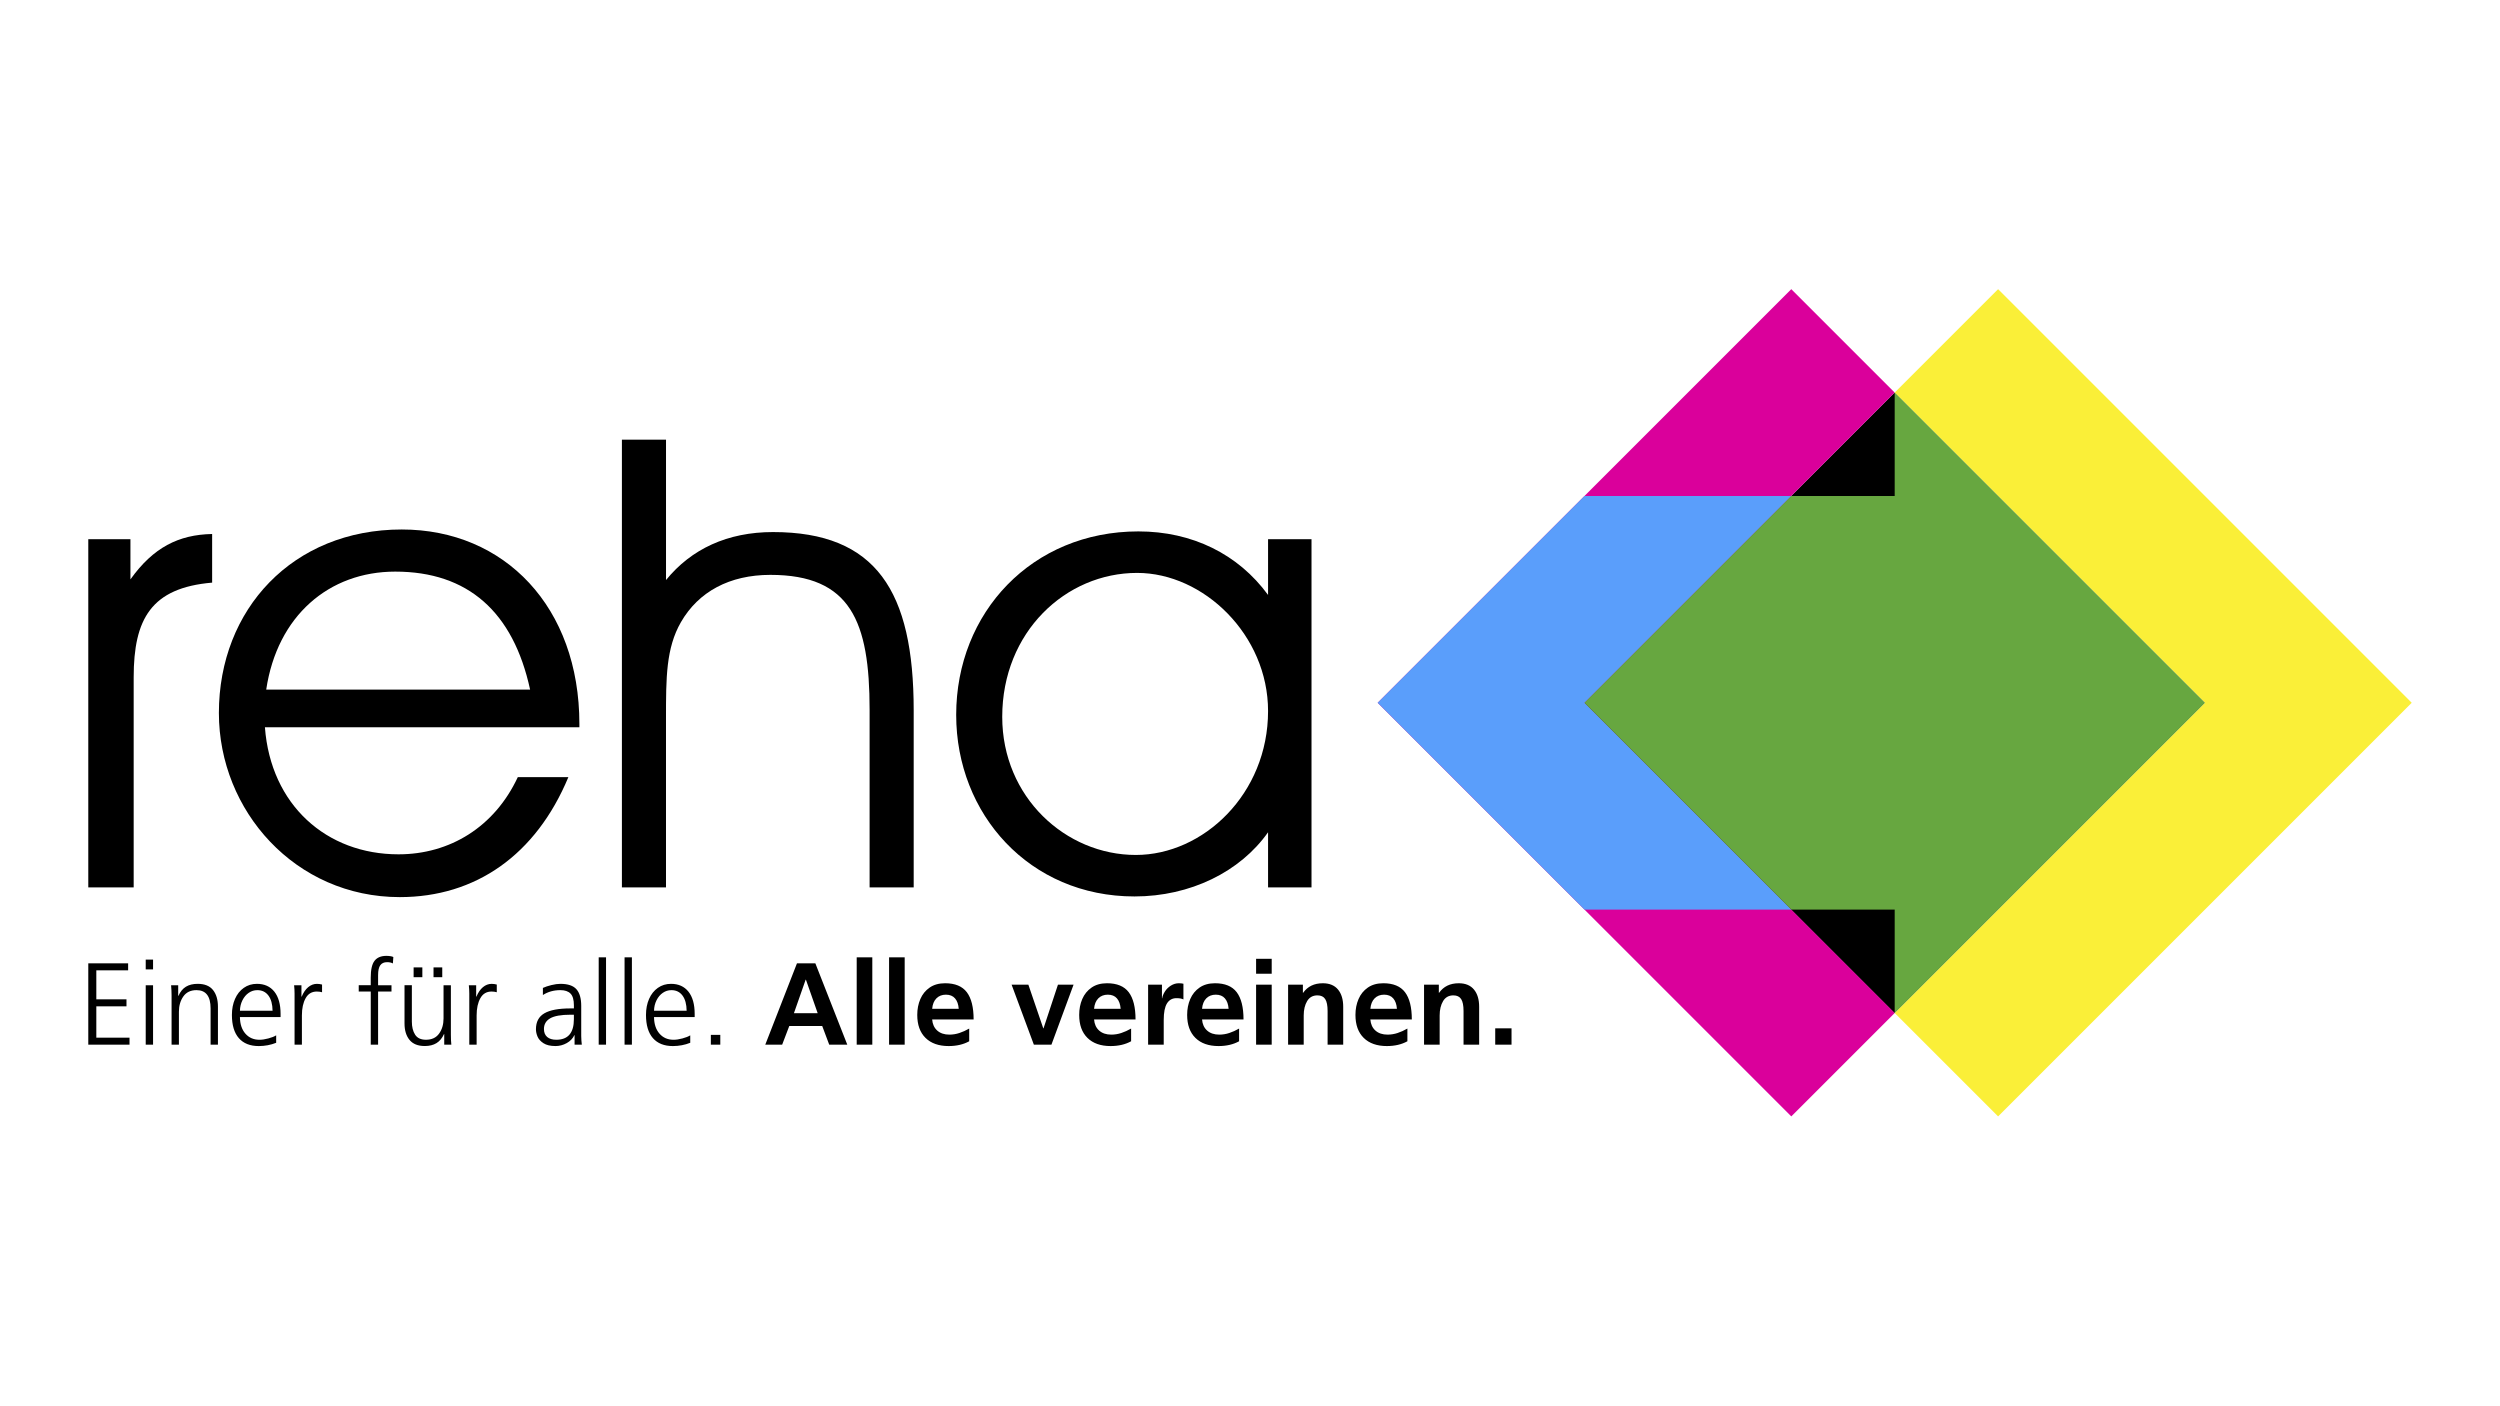
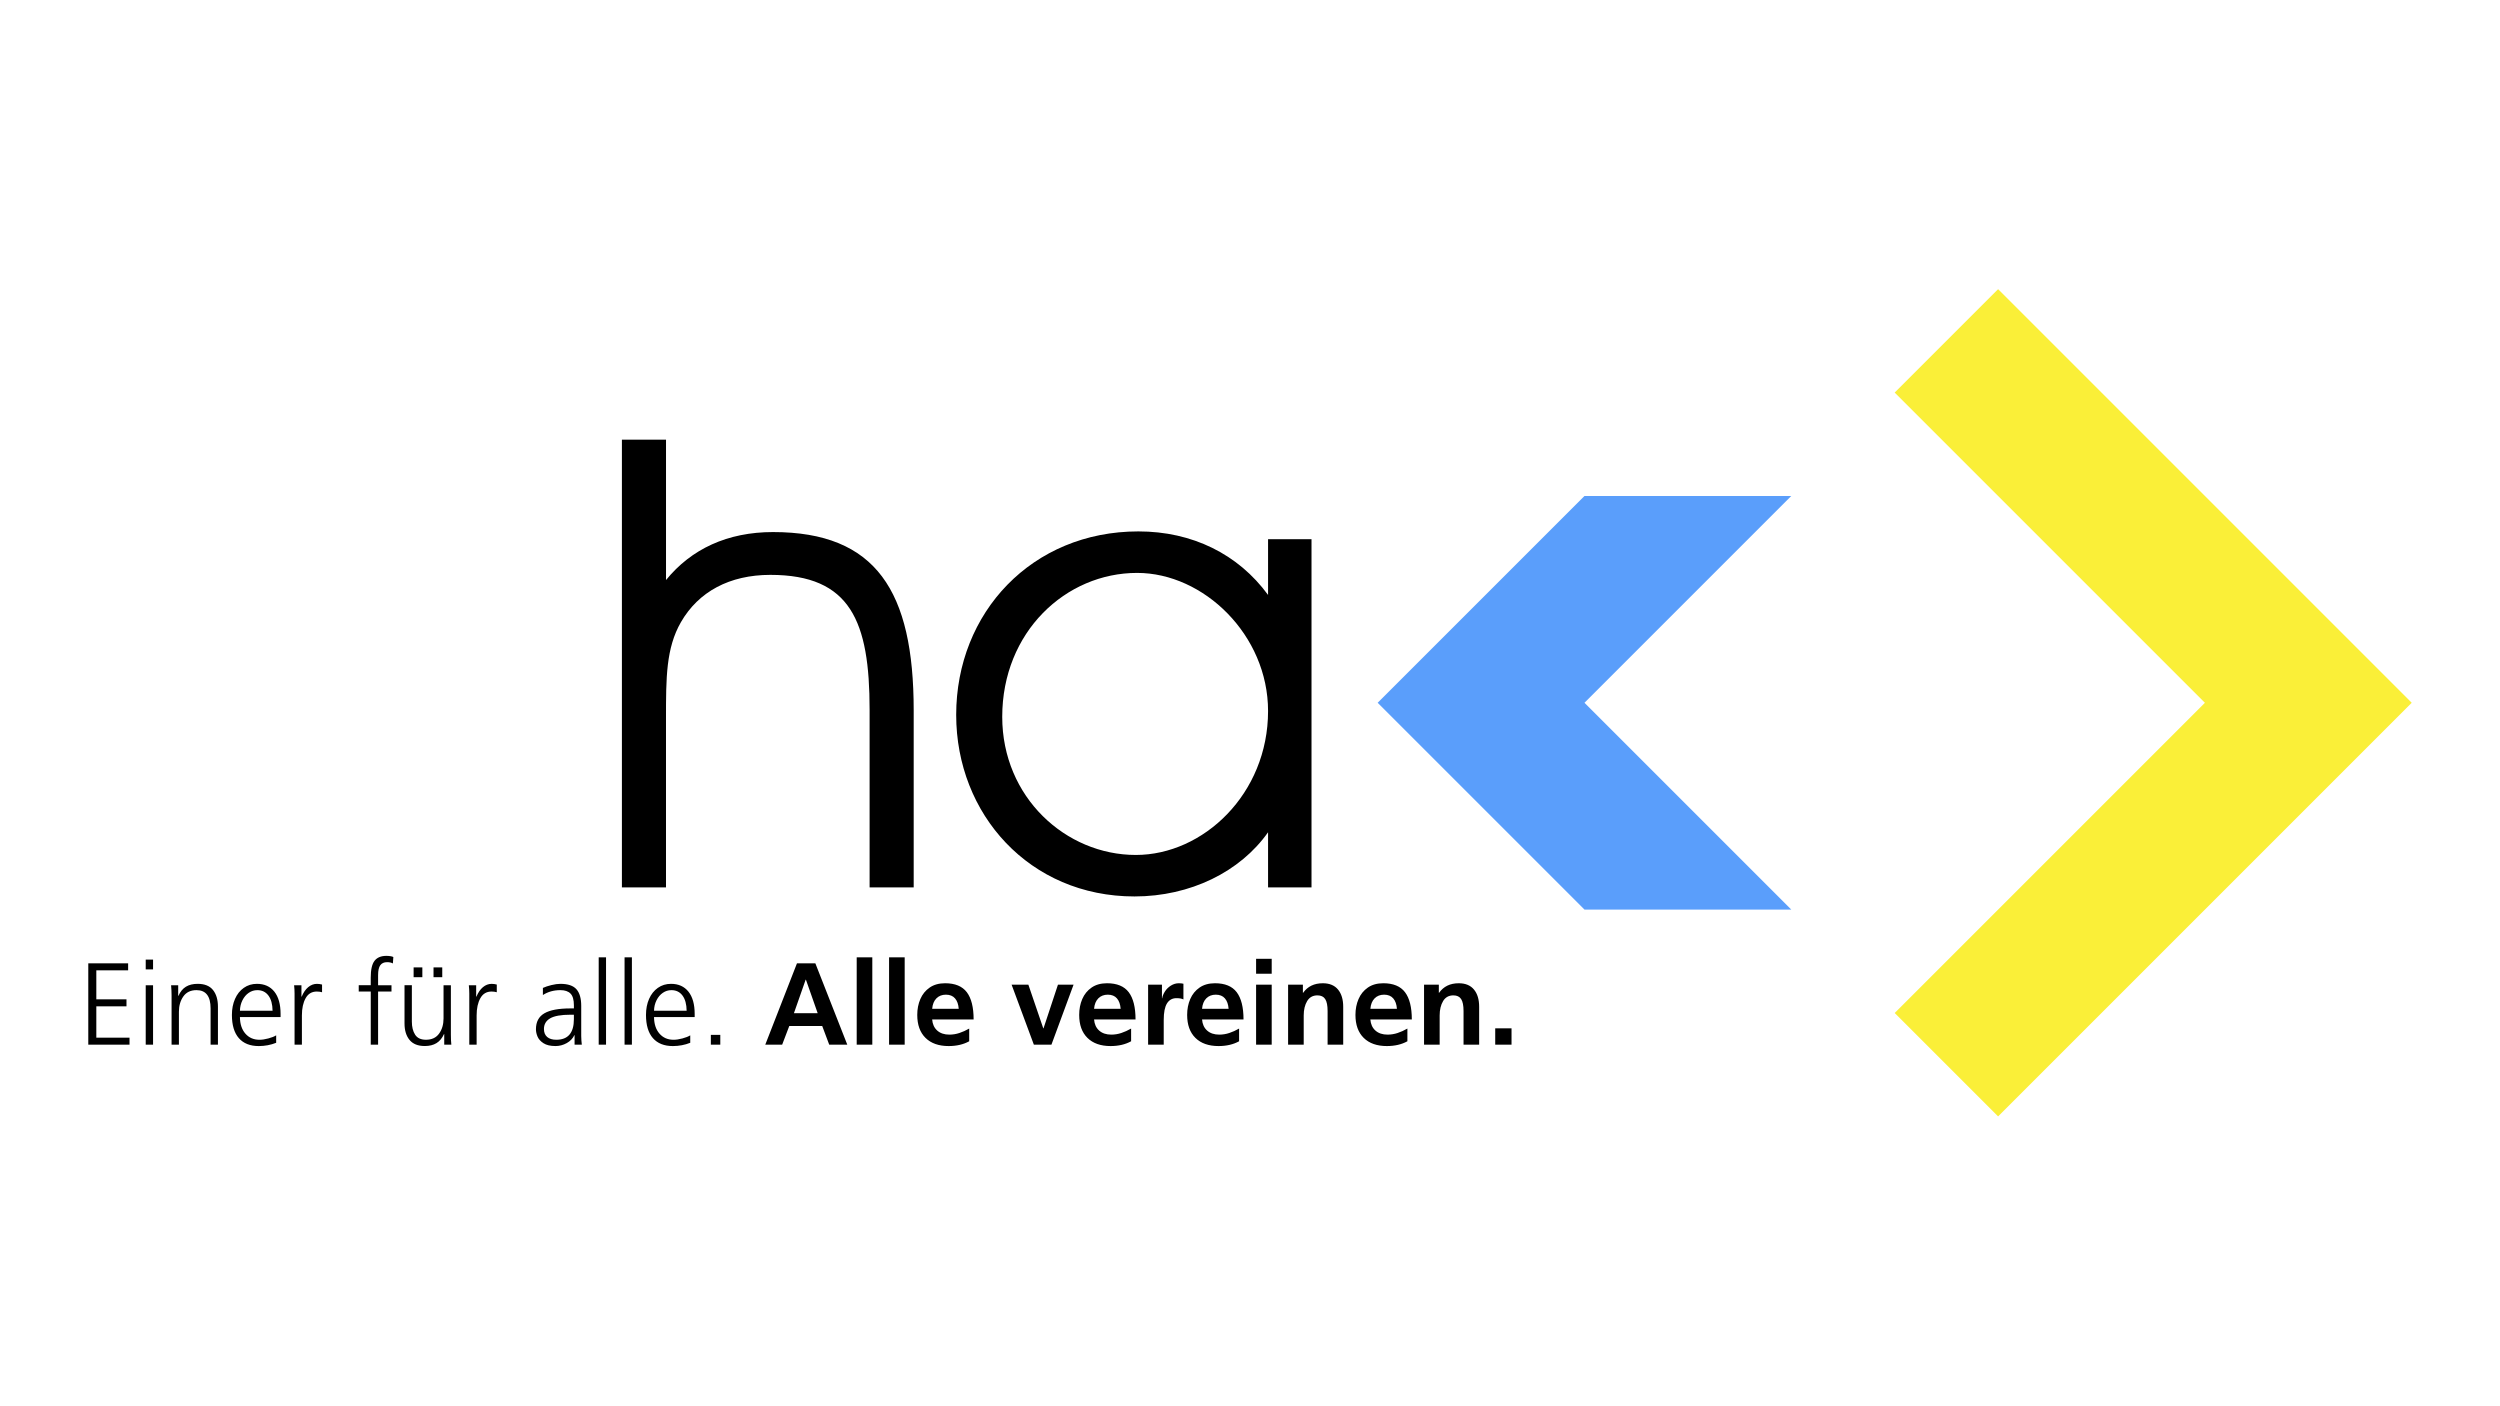
<svg xmlns="http://www.w3.org/2000/svg" version="1.1" id="Ebene_1" x="0px" y="0px" viewBox="0 0 1366 768" style="enable-background:new 0 0 1366 768;" xml:space="preserve">
  <style type="text/css">
	.st0{fill:#DA009B;}
	.st1{fill:#FAEF38;}
	.st2{fill:#5A9EFB;}
	.st3{fill:#67A740;}
</style>
  <g>
-     <rect x="915.41" y="264.14" transform="matrix(0.707 -0.707 0.707 0.707 31.692 844.508)" width="239.7" height="239.71" />
-     <polygon class="st0" points="809.26,327.5 752.76,384 809.26,440.5 978.76,610 1035.26,553.5 865.76,384 1035.26,214.5 978.76,158     " />
    <polygon class="st1" points="1091.76,158 1035.26,214.5 1204.76,384 1035.26,553.5 1091.76,610 1317.76,384  " />
    <polygon class="st2" points="978.76,497 865.76,384 978.76,271 865.76,271 752.75,384 865.76,497  " />
-     <polygon class="st3" points="1035.26,271 978.76,271 865.76,384 978.76,497 1035.26,497 1035.26,553.5 1204.76,384 1035.26,214.5     " />
    <g>
-       <path d="M73.04,484.86V370.08c0-31.89,9.57-48.89,42.87-51.73v-26.57c-18.42,0.36-32.24,7.44-44.64,24.8v-21.97H48.24v190.25    H73.04z" />
-       <path d="M316.58,397.36v-1.77c0-63.77-40.74-106.28-97.07-106.28c-59.52,0-99.91,43.58-99.91,100.26    c0,53.5,41.8,100.61,98.84,100.61c41.45,0,74.4-23.03,92.11-65.54h-27.63c-12.75,27.28-37.2,42.16-65.19,42.16    c-39.33,0-69.79-26.92-72.98-69.44H316.58z M289.65,376.81H145.46c6.02-40.39,34.36-64.48,70.5-64.48    C255.64,312.33,280.44,334.29,289.65,376.81" />
      <path d="M339.81,240.24v244.63h24.09V392.4c0-21.96,0-38.26,8.15-52.43c9.57-16.65,26.57-25.86,48.89-25.86    c43.93,0,54.21,25.51,54.21,73.69v97.07h24.09v-96.72c0-65.19-20.55-97.43-76.88-97.43c-24.8,0-44.64,9.21-58.45,26.22v-76.7    H339.81z" />
      <path d="M692.87,388.5c0,45.35-35.43,78.65-72.27,78.65c-38.26,0-72.98-31.53-72.98-75.46c0-46.41,34.72-78.65,73.69-78.65    C657.8,313.04,692.87,347.05,692.87,388.5 M692.87,454.75v30.11h23.74V294.61h-23.74v30.47c-16.3-22.32-41.45-34.72-70.86-34.72    c-58.1,0-99.55,44.29-99.55,100.26c0,54.21,40.03,99.2,97.43,99.2C650.36,489.82,677.64,476.36,692.87,454.75" />
      <path d="M816.99,570.8h8.91v-8.91h-8.91V570.8z M798.38,545.91c0.87,1.36,1.3,3.52,1.3,6.49v18.39h8.53v-20.68    c0-3.99-0.94-7.13-2.83-9.42c-1.89-2.29-4.66-3.44-8.31-3.44c-4.71,0-8.29,1.74-10.76,5.22h-0.13v-4.46h-8.08v32.78h8.53v-15.91    c0-3.18,0.63-5.81,1.88-7.89c1.25-2.08,3.13-3.12,5.63-3.12C796.09,543.88,797.5,544.55,798.38,545.91 M761.27,545.53    c1.17,1.36,1.83,3.25,2.01,5.67h-14.51c0.21-2.46,0.99-4.36,2.32-5.7c1.34-1.34,3.06-2.01,5.19-2.01    C758.44,543.49,760.1,544.17,761.27,545.53 M769,568.95v-6.94c-1.78,1.02-3.56,1.83-5.35,2.42c-1.78,0.59-3.61,0.89-5.47,0.89    c-2.76,0-4.96-0.73-6.62-2.2c-1.66-1.46-2.59-3.49-2.8-6.08h22.66c0-6.66-1.24-11.62-3.72-14.89c-2.48-3.27-6.44-4.9-11.87-4.9    c-3.35,0-6.16,0.79-8.43,2.36c-2.27,1.57-3.97,3.66-5.09,6.27c-1.13,2.61-1.69,5.5-1.69,8.69c0,5.39,1.51,9.57,4.52,12.54    c3.01,2.97,7.23,4.46,12.66,4.46C762.13,571.56,765.86,570.69,769,568.95 M724.1,545.91c0.87,1.36,1.3,3.52,1.3,6.49v18.39h8.53    v-20.68c0-3.99-0.94-7.13-2.83-9.42c-1.89-2.29-4.66-3.44-8.31-3.44c-4.71,0-8.3,1.74-10.76,5.22h-0.13v-4.46h-8.08v32.78h8.53    v-15.91c0-3.18,0.63-5.81,1.88-7.89c1.25-2.08,3.13-3.12,5.63-3.12C721.82,543.88,723.23,544.55,724.1,545.91 M686.33,570.8h8.53    v-32.78h-8.53V570.8z M686.33,532.04h8.53v-8.15h-8.53V532.04z M669.3,545.53c1.17,1.36,1.83,3.25,2.01,5.67H656.8    c0.21-2.46,0.99-4.36,2.32-5.7c1.34-1.34,3.07-2.01,5.19-2.01C666.47,543.49,668.14,544.17,669.3,545.53 M677.04,568.95v-6.94    c-1.78,1.02-3.57,1.83-5.35,2.42c-1.78,0.59-3.61,0.89-5.47,0.89c-2.76,0-4.96-0.73-6.62-2.2c-1.66-1.46-2.59-3.49-2.8-6.08h22.66    c0-6.66-1.24-11.62-3.72-14.89c-2.48-3.27-6.44-4.9-11.87-4.9c-3.35,0-6.16,0.79-8.43,2.36c-2.27,1.57-3.97,3.66-5.09,6.27    c-1.13,2.61-1.69,5.5-1.69,8.69c0,5.39,1.51,9.57,4.52,12.54c3.01,2.97,7.23,4.46,12.67,4.46    C670.16,571.56,673.9,570.69,677.04,568.95 M627.33,538.02v32.78h8.53V557.3c0-4.11,0.59-7.13,1.78-9.04    c1.19-1.91,2.91-2.86,5.16-2.86c1.74,0,3.01,0.23,3.82,0.7v-8.59c-0.68-0.17-1.53-0.26-2.55-0.26c-1.49,0-2.91,0.43-4.27,1.27    c-1.36,0.85-2.45,1.92-3.28,3.22c-0.83,1.29-1.33,2.54-1.5,3.72h-0.13v-7.45H627.33z M610.31,545.53    c1.17,1.36,1.83,3.25,2.01,5.67H597.8c0.21-2.46,0.99-4.36,2.32-5.7c1.34-1.34,3.07-2.01,5.19-2.01    C607.47,543.49,609.14,544.17,610.31,545.53 M618.04,568.95v-6.94c-1.78,1.02-3.57,1.83-5.35,2.42c-1.78,0.59-3.61,0.89-5.47,0.89    c-2.76,0-4.96-0.73-6.62-2.2c-1.66-1.46-2.59-3.49-2.8-6.08h22.66c0-6.66-1.24-11.62-3.72-14.89c-2.48-3.27-6.44-4.9-11.87-4.9    c-3.35,0-6.16,0.79-8.43,2.36c-2.27,1.57-3.97,3.66-5.09,6.27c-1.12,2.61-1.68,5.5-1.68,8.69c0,5.39,1.5,9.57,4.52,12.54    c3.01,2.97,7.23,4.46,12.66,4.46C611.17,571.56,614.9,570.69,618.04,568.95 M552.74,538.02l12.16,32.78h9.61l12.09-32.78h-8.53    l-7.89,23.87h-0.13l-8.15-23.87H552.74z M521.84,545.53c1.17,1.36,1.83,3.25,2.01,5.67h-14.51c0.21-2.46,0.99-4.36,2.32-5.7    c1.34-1.34,3.06-2.01,5.19-2.01C519.01,543.49,520.67,544.17,521.84,545.53 M529.57,568.95v-6.94c-1.78,1.02-3.56,1.83-5.35,2.42    c-1.78,0.59-3.61,0.89-5.47,0.89c-2.76,0-4.96-0.73-6.62-2.2s-2.59-3.49-2.8-6.08h22.66c0-6.66-1.24-11.62-3.72-14.89    c-2.48-3.27-6.44-4.9-11.87-4.9c-3.35,0-6.16,0.79-8.43,2.36c-2.27,1.57-3.97,3.66-5.09,6.27c-1.13,2.61-1.69,5.5-1.69,8.69    c0,5.39,1.51,9.57,4.52,12.54c3.01,2.97,7.23,4.46,12.66,4.46C522.7,571.56,526.43,570.69,529.57,568.95 M485.79,570.8h8.53    v-47.73h-8.53V570.8z M468.1,570.8h8.53v-47.73h-8.53V570.8z M440.22,535.28h0.13l6.43,18.33h-12.98L440.22,535.28z     M449.26,560.61l3.82,10.18h9.87l-17.44-44.42h-10.05l-17.31,44.42h9.23l3.88-10.18H449.26z M388.41,570.8h5.16v-5.35h-5.16V570.8    z M372.92,543.97c1.46,1.97,2.22,4.74,2.26,8.31h-17.82c0.04-2.08,0.5-3.99,1.37-5.73c0.87-1.74,2.01-3.1,3.44-4.07    c1.42-0.98,2.98-1.46,4.68-1.46C369.43,541.01,371.45,542,372.92,543.97 M377.15,569.78v-4.07c-1.02,0.64-2.44,1.2-4.26,1.69    c-1.82,0.49-3.44,0.73-4.84,0.73c-3.18,0-5.75-1.11-7.7-3.34c-1.95-2.23-2.95-5.25-2.99-9.07h22.21v-1.72    c0-5.26-1.14-9.31-3.4-12.16c-2.27-2.84-5.44-4.27-9.52-4.27c-2.71,0-5.11,0.73-7.19,2.2c-2.08,1.46-3.68,3.48-4.81,6.05    c-1.12,2.57-1.68,5.48-1.68,8.75c0,5.56,1.26,9.78,3.79,12.67c2.53,2.88,6.16,4.33,10.92,4.33    C371.02,571.56,374.18,570.97,377.15,569.78 M341.26,570.8h4.01v-47.73h-4.01V570.8z M327.13,570.8h4.01v-47.73h-4.01V570.8z     M300.62,556.41c2.27-1.31,5.97-1.97,11.1-1.97h1.85v2.42c0,7.51-3.21,11.26-9.61,11.26c-2.16,0-3.83-0.51-5-1.53    c-1.17-1.02-1.75-2.46-1.75-4.33C297.21,559.68,298.35,557.73,300.62,556.41 M313.95,565.58v5.22h3.95    c-0.09-0.55-0.16-1.3-0.22-2.26c-0.06-0.95-0.1-1.77-0.1-2.45V549.6c0-4.07-0.87-7.1-2.61-9.07c-1.74-1.97-4.67-2.96-8.78-2.96    c-1.4,0-3.02,0.22-4.87,0.67c-1.84,0.45-3.4,0.97-4.68,1.56v3.88c2.76-1.78,5.94-2.67,9.55-2.67c2.46,0,4.31,0.63,5.54,1.88    c1.23,1.25,1.85,3.38,1.85,6.4V551h-1.97c-6.36,0-11.08,0.89-14.16,2.67c-3.08,1.78-4.61,4.69-4.61,8.72    c0,1.27,0.28,2.6,0.86,3.98c0.57,1.38,1.65,2.59,3.24,3.63c1.59,1.04,3.79,1.56,6.59,1.56c2.17,0,4.21-0.54,6.14-1.62    c1.93-1.08,3.32-2.54,4.17-4.36H313.95z M256.42,542.86v27.94h4.01v-15.97c0-3.86,0.68-7,2.04-9.42c1.36-2.42,3.39-3.63,6.11-3.63    c1.06,0,2.01,0.13,2.86,0.38v-4.2c-0.93-0.25-1.87-0.38-2.8-0.38c-1.74,0-3.33,0.61-4.77,1.81c-1.44,1.21-2.63,2.94-3.56,5.19    h-0.13v-6.24h-4.01C256.33,539.87,256.42,541.37,256.42,542.86 M236.88,533.95h4.77v-5.35h-4.77V533.95z M226,533.95h4.77v-5.35    H226V533.95z M242.73,565.01v5.79h3.88c-0.17-1.53-0.25-3.31-0.25-5.35v-27.11h-4.01v18.14c0,3.27-0.81,6.03-2.42,8.27    c-1.61,2.25-4.01,3.37-7.19,3.37c-2.76,0-4.73-0.92-5.92-2.77c-1.19-1.85-1.78-4.23-1.78-7.16v-19.86h-4.01v20.87    c0,3.78,0.91,6.78,2.74,9.01c1.82,2.23,4.6,3.34,8.34,3.34c2.55,0,4.68-0.53,6.4-1.59c1.72-1.06,3.09-2.71,4.1-4.96H242.73z     M202.58,541.78v29.02h4.01v-29.02h7.32v-3.44h-7.32v-5.54c0-2.5,0.4-4.31,1.21-5.41c0.8-1.1,2.04-1.66,3.69-1.66    c1.27,0,2.33,0.23,3.18,0.7l0.25-3.5c-0.34-0.21-0.88-0.37-1.62-0.48c-0.74-0.11-1.47-0.16-2.2-0.16c-2.89,0-5.03,0.89-6.43,2.67    c-1.4,1.78-2.1,4.86-2.1,9.23v4.14h-6.56v3.44H202.58z M160.95,542.86v27.94h4.01v-15.97c0-3.86,0.68-7,2.04-9.42    s3.39-3.63,6.11-3.63c1.06,0,2.01,0.13,2.86,0.38v-4.2c-0.93-0.25-1.87-0.38-2.8-0.38c-1.74,0-3.33,0.61-4.77,1.81    c-1.44,1.21-2.63,2.94-3.56,5.19h-0.13v-6.24h-4.01C160.87,539.87,160.95,541.37,160.95,542.86 M146.67,543.97    c1.46,1.97,2.22,4.74,2.26,8.31H131.1c0.04-2.08,0.5-3.99,1.37-5.73c0.87-1.74,2.02-3.1,3.44-4.07c1.42-0.98,2.98-1.46,4.68-1.46    C143.18,541.01,145.2,542,146.67,543.97 M150.9,569.78v-4.07c-1.02,0.64-2.44,1.2-4.27,1.69c-1.82,0.49-3.44,0.73-4.84,0.73    c-3.18,0-5.75-1.11-7.7-3.34c-1.95-2.23-2.95-5.25-2.99-9.07h22.21v-1.72c0-5.26-1.14-9.31-3.4-12.16    c-2.27-2.84-5.44-4.27-9.51-4.27c-2.72,0-5.11,0.73-7.19,2.2c-2.08,1.46-3.68,3.48-4.8,6.05c-1.13,2.57-1.69,5.48-1.69,8.75    c0,5.56,1.26,9.78,3.79,12.67c2.52,2.88,6.16,4.33,10.91,4.33C144.77,571.56,147.93,570.97,150.9,569.78 M115.07,551v19.79h4.01    v-20.75c0-3.82-0.9-6.85-2.7-9.1c-1.81-2.25-4.59-3.37-8.37-3.37c-2.55,0-4.68,0.52-6.4,1.56c-1.72,1.04-3.09,2.71-4.11,5h-0.13    v-5.79h-3.88c0.17,1.87,0.26,3.71,0.26,5.54v26.92h4.01v-18.01c0-3.27,0.81-6.05,2.42-8.34c1.61-2.29,4.01-3.44,7.19-3.44    C112.5,541.01,115.07,544.34,115.07,551 M79.62,570.8h4.01v-32.46h-4.01V570.8z M79.62,529.68h4.01v-5.35h-4.01V529.68z     M48.24,526.37v44.42h22.53v-3.82H52.63v-17.12h16.48v-3.82H52.63v-15.85h17.38v-3.82H48.24z" />
    </g>
  </g>
</svg>